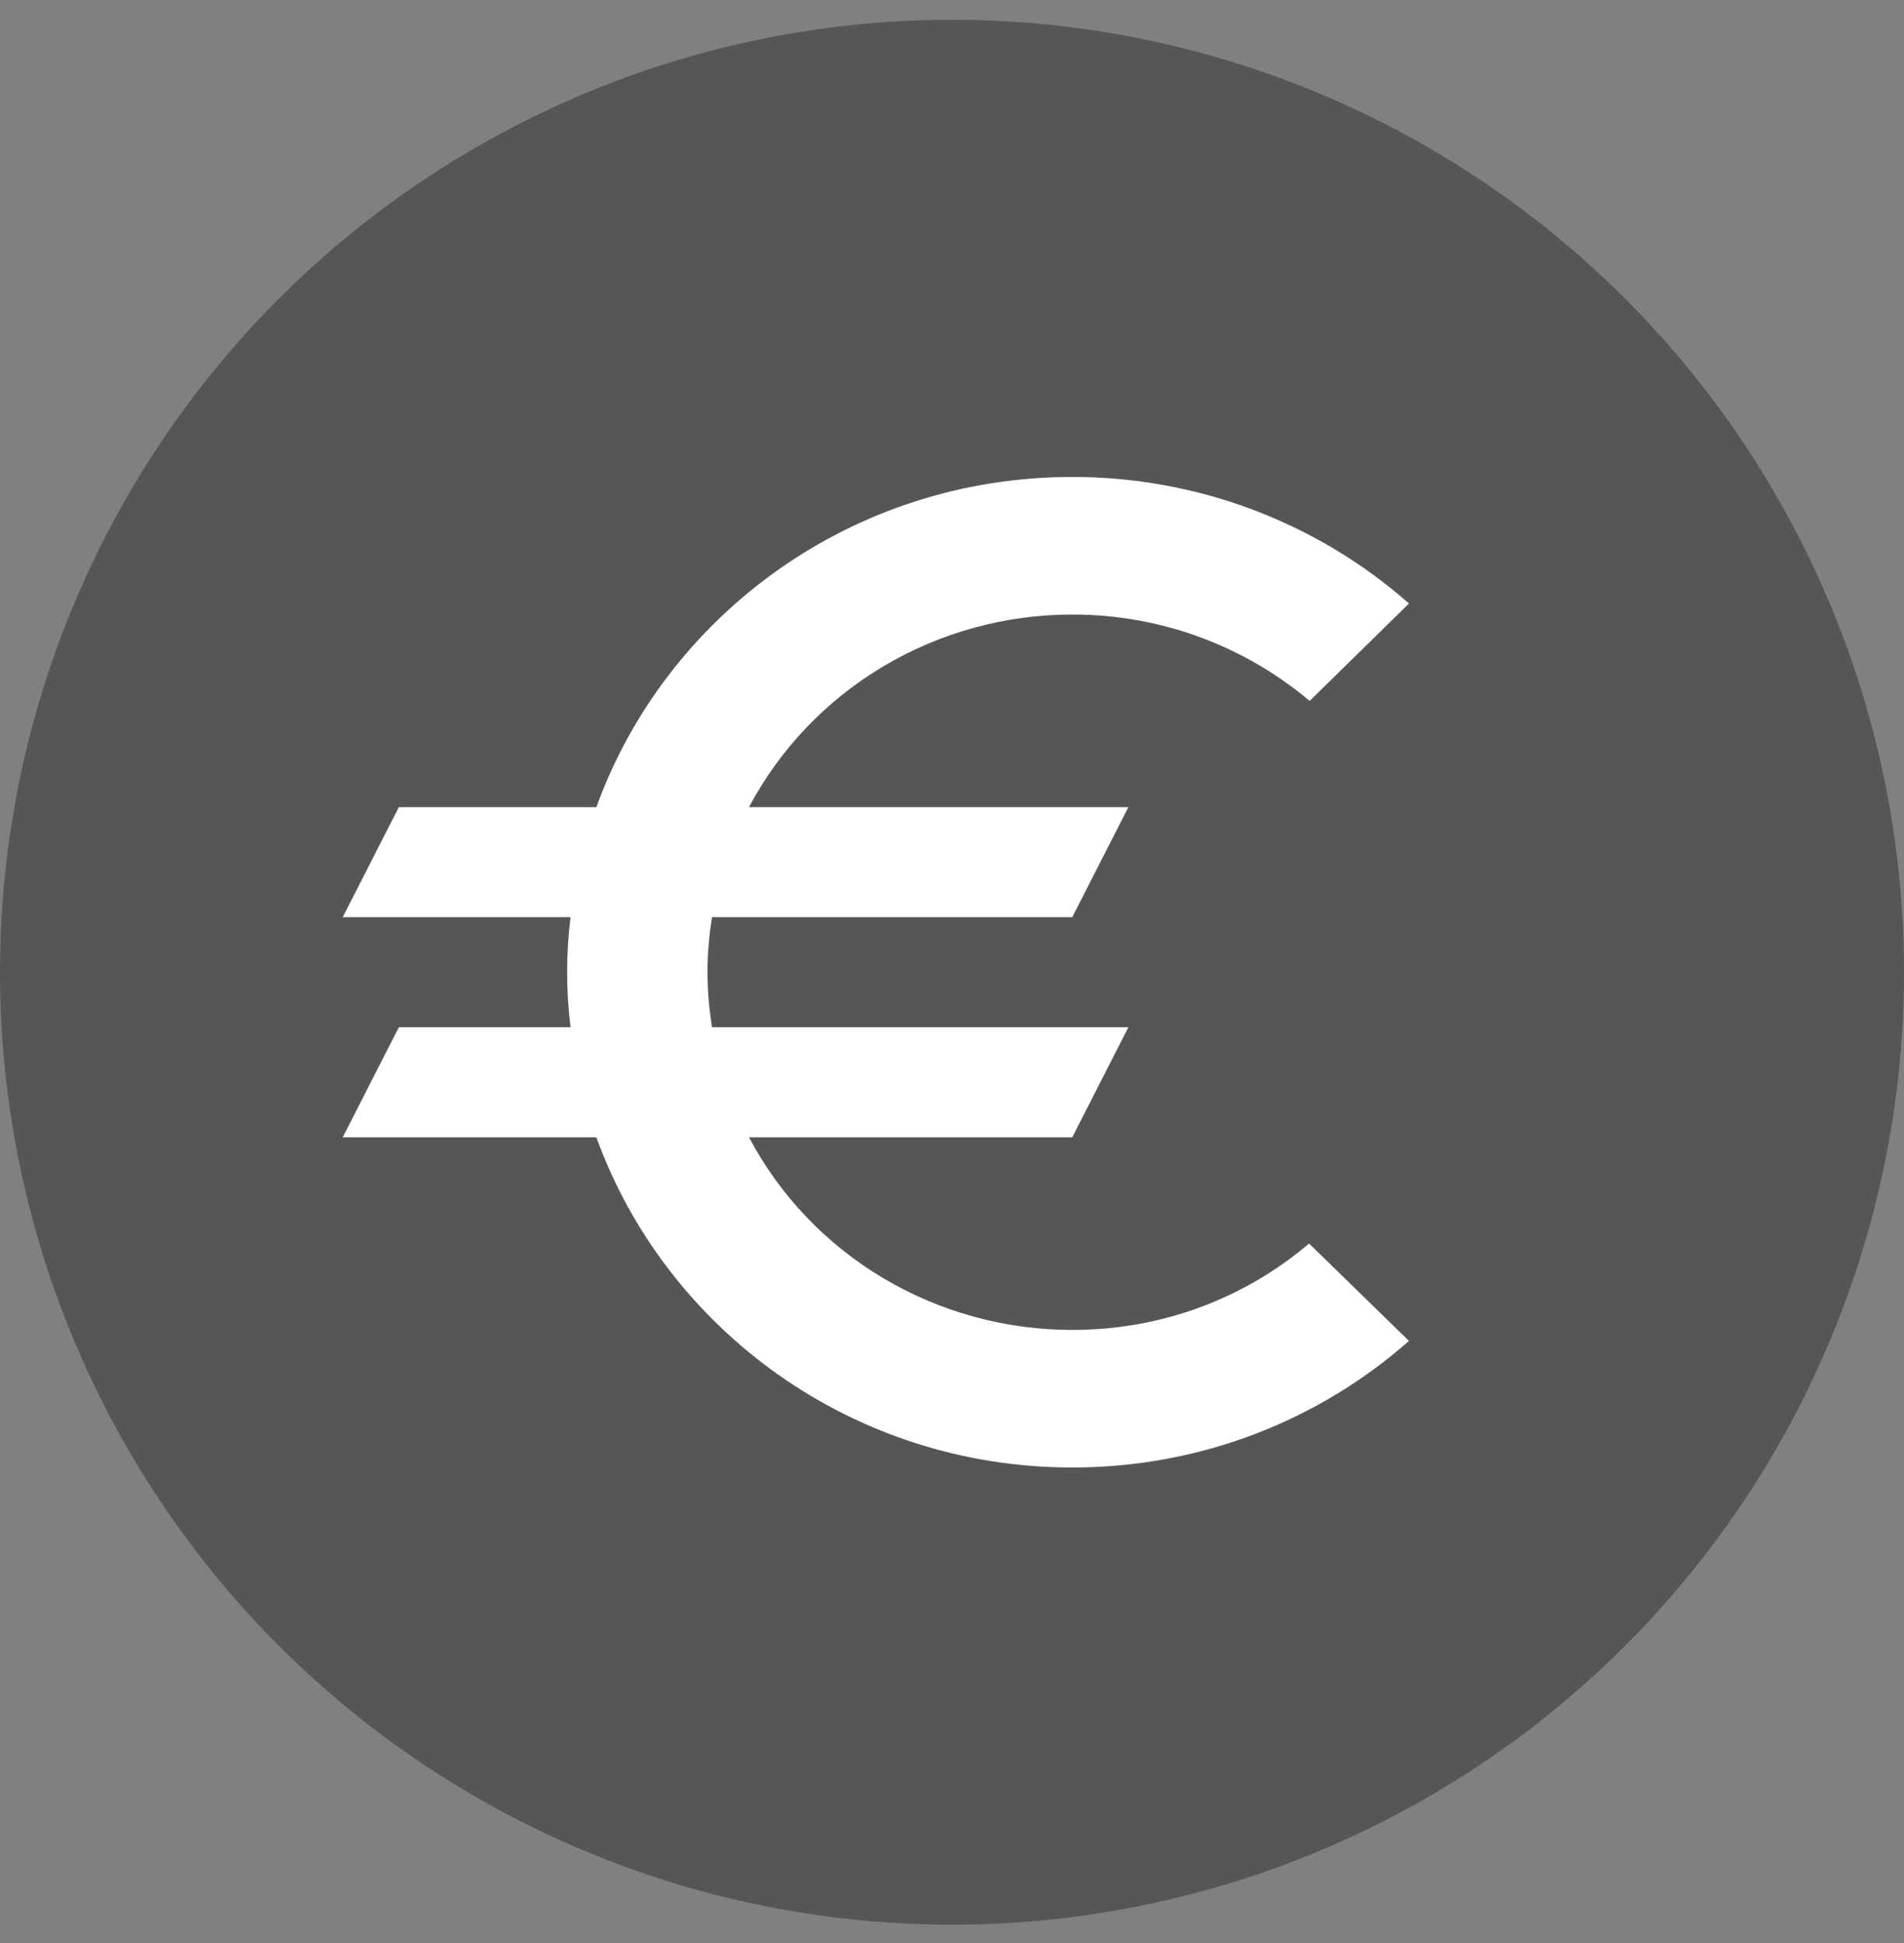
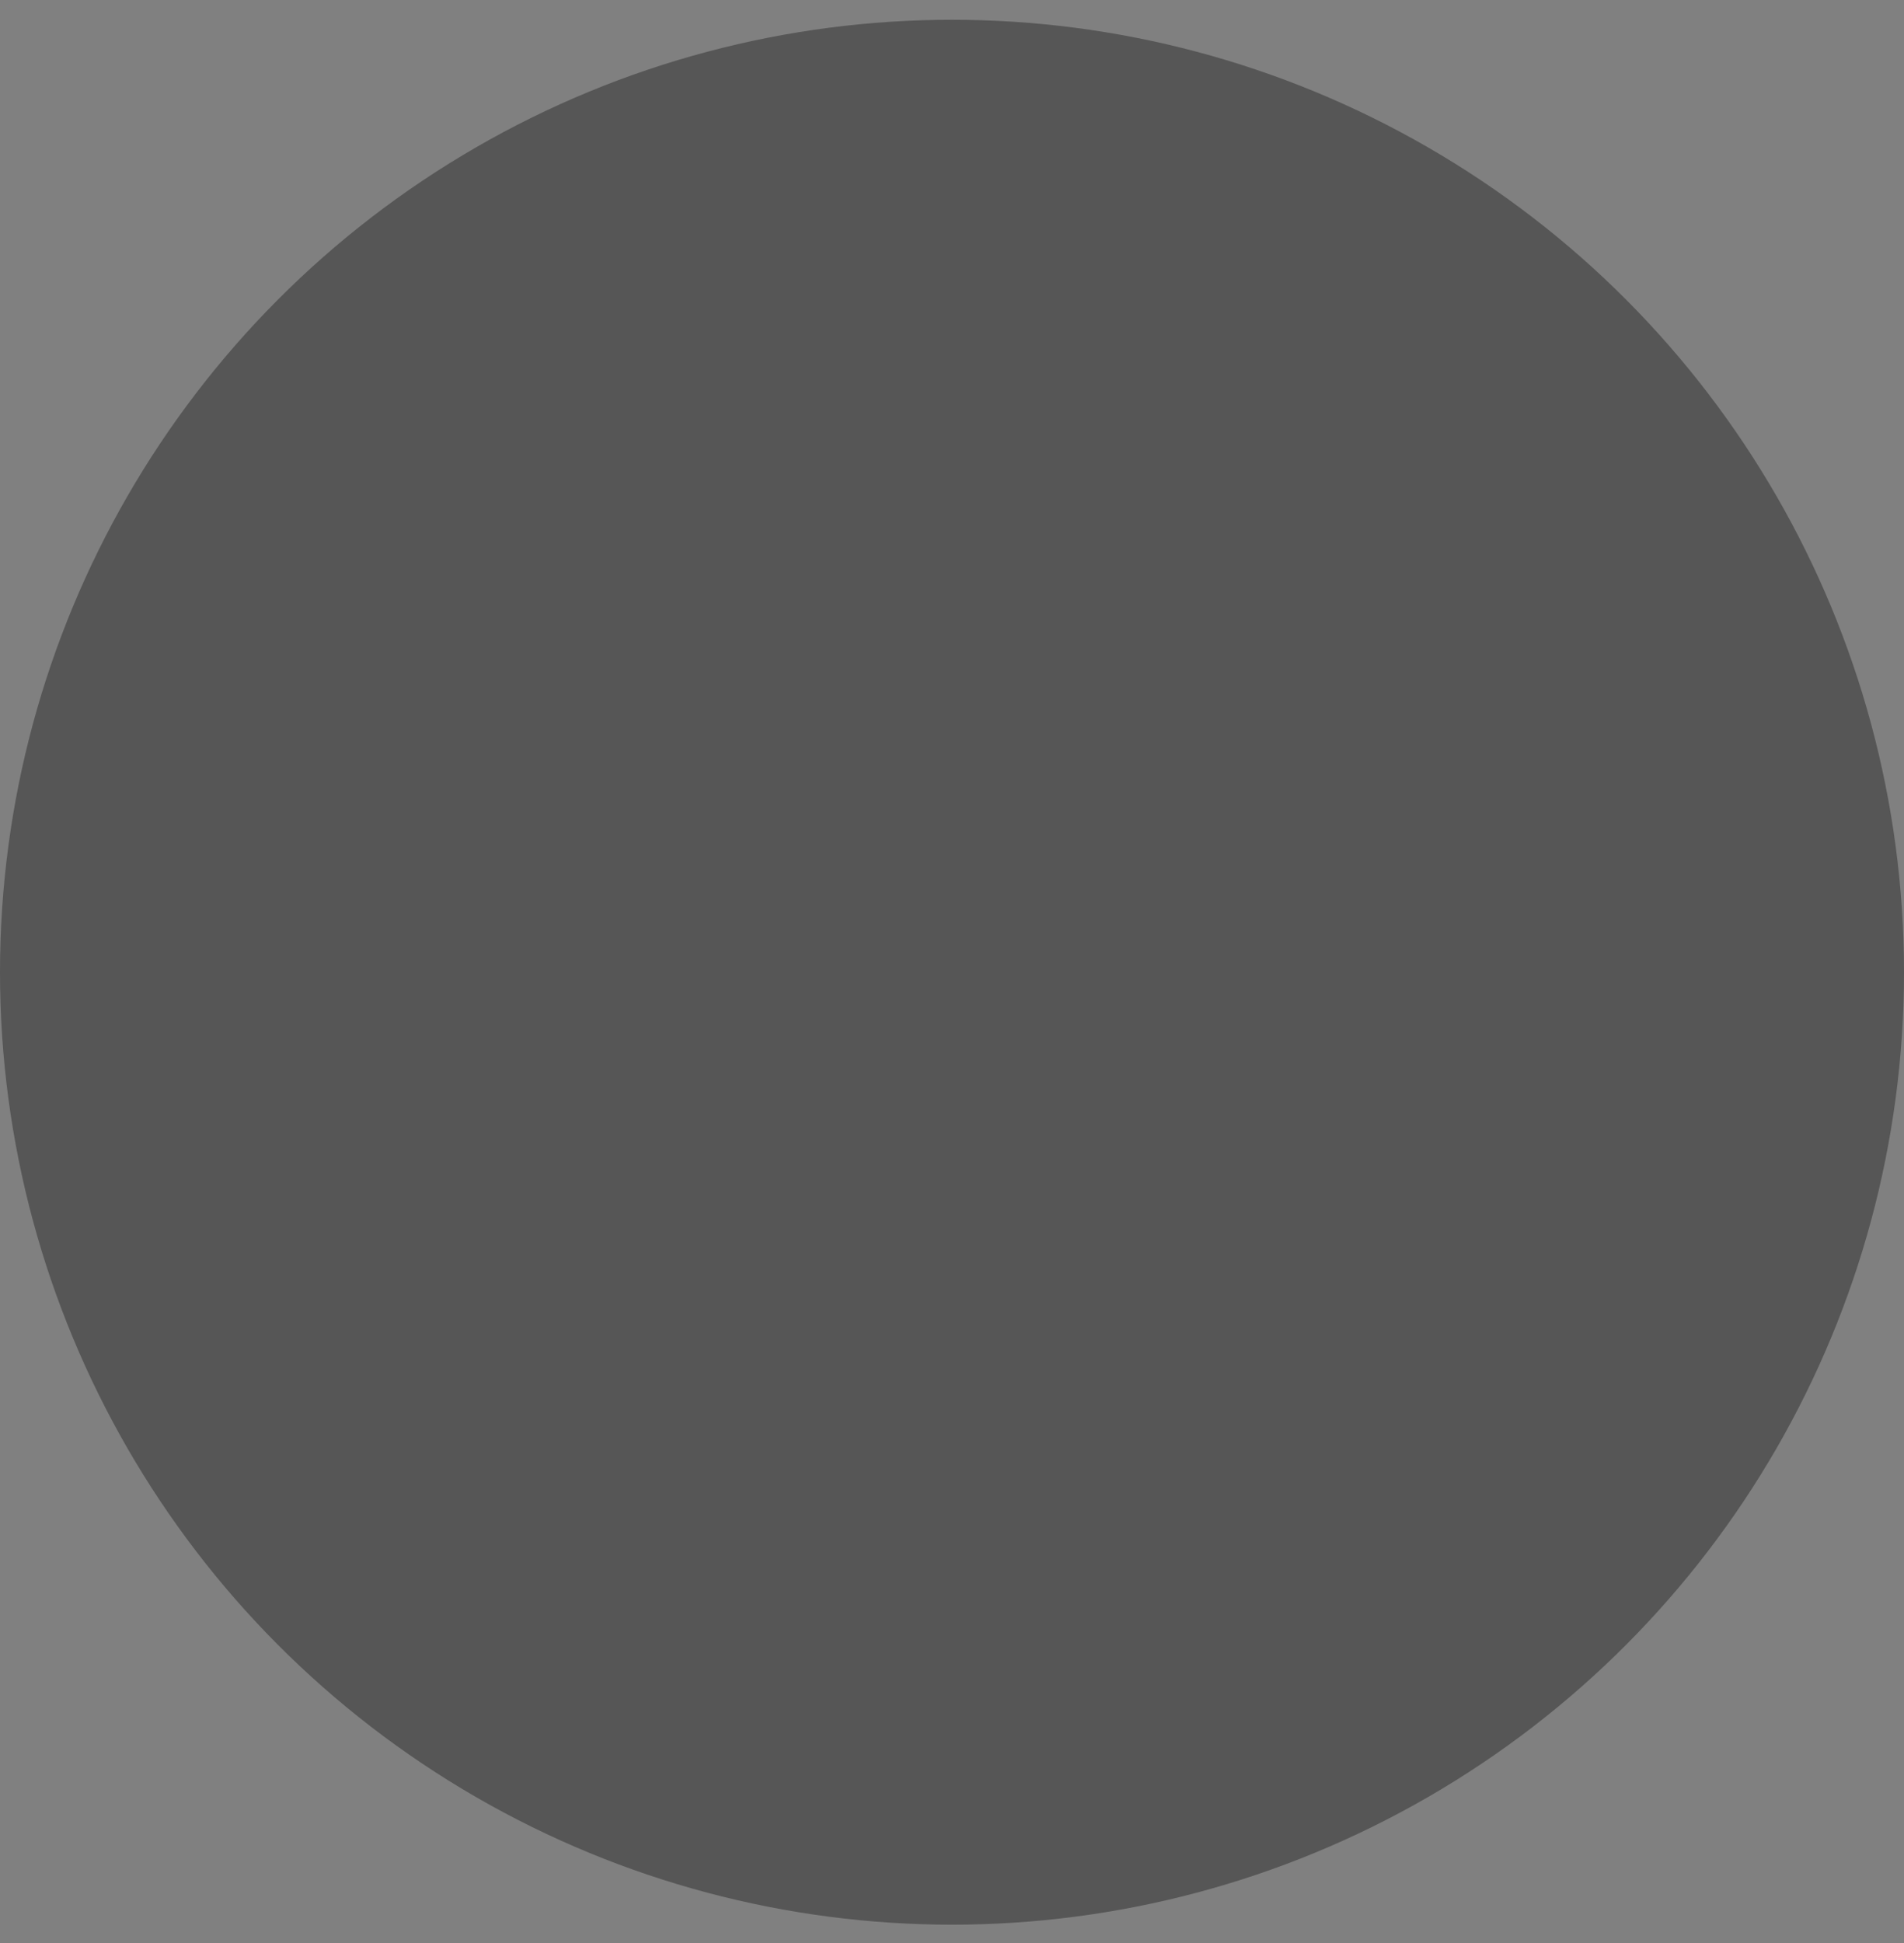
<svg xmlns="http://www.w3.org/2000/svg" width="50" height="51" viewBox="0 0 50 51" fill="none">
  <rect x="0" y="0" width="50" height="51" fill="#808080" stroke="none" />
  <circle opacity="0.33" cx="25" cy="25.519" r="25" fill="black" />
-   <path d="M28.158 34.908C26.406 34.909 24.688 34.438 23.19 33.547C21.693 32.655 20.475 31.377 19.669 29.852H28.158L29.632 26.963H18.697C18.623 26.487 18.579 26.01 18.579 25.519C18.579 25.028 18.623 24.551 18.697 24.074H28.158L29.632 21.186H19.669C20.477 19.662 21.695 18.385 23.192 17.493C24.689 16.602 26.406 16.13 28.158 16.13C30.53 16.13 32.712 16.982 34.392 18.398L37 15.841C34.573 13.7 31.423 12.516 28.158 12.519C22.381 12.519 17.488 16.144 15.661 21.186H10.474L9 24.074H14.983C14.864 25.034 14.864 26.004 14.983 26.963H10.474L9 29.852H15.661C17.488 34.893 22.381 38.519 28.158 38.519C31.562 38.519 34.657 37.262 37 35.197L34.377 32.64C32.712 34.056 30.545 34.908 28.158 34.908Z" fill="white" />
</svg>